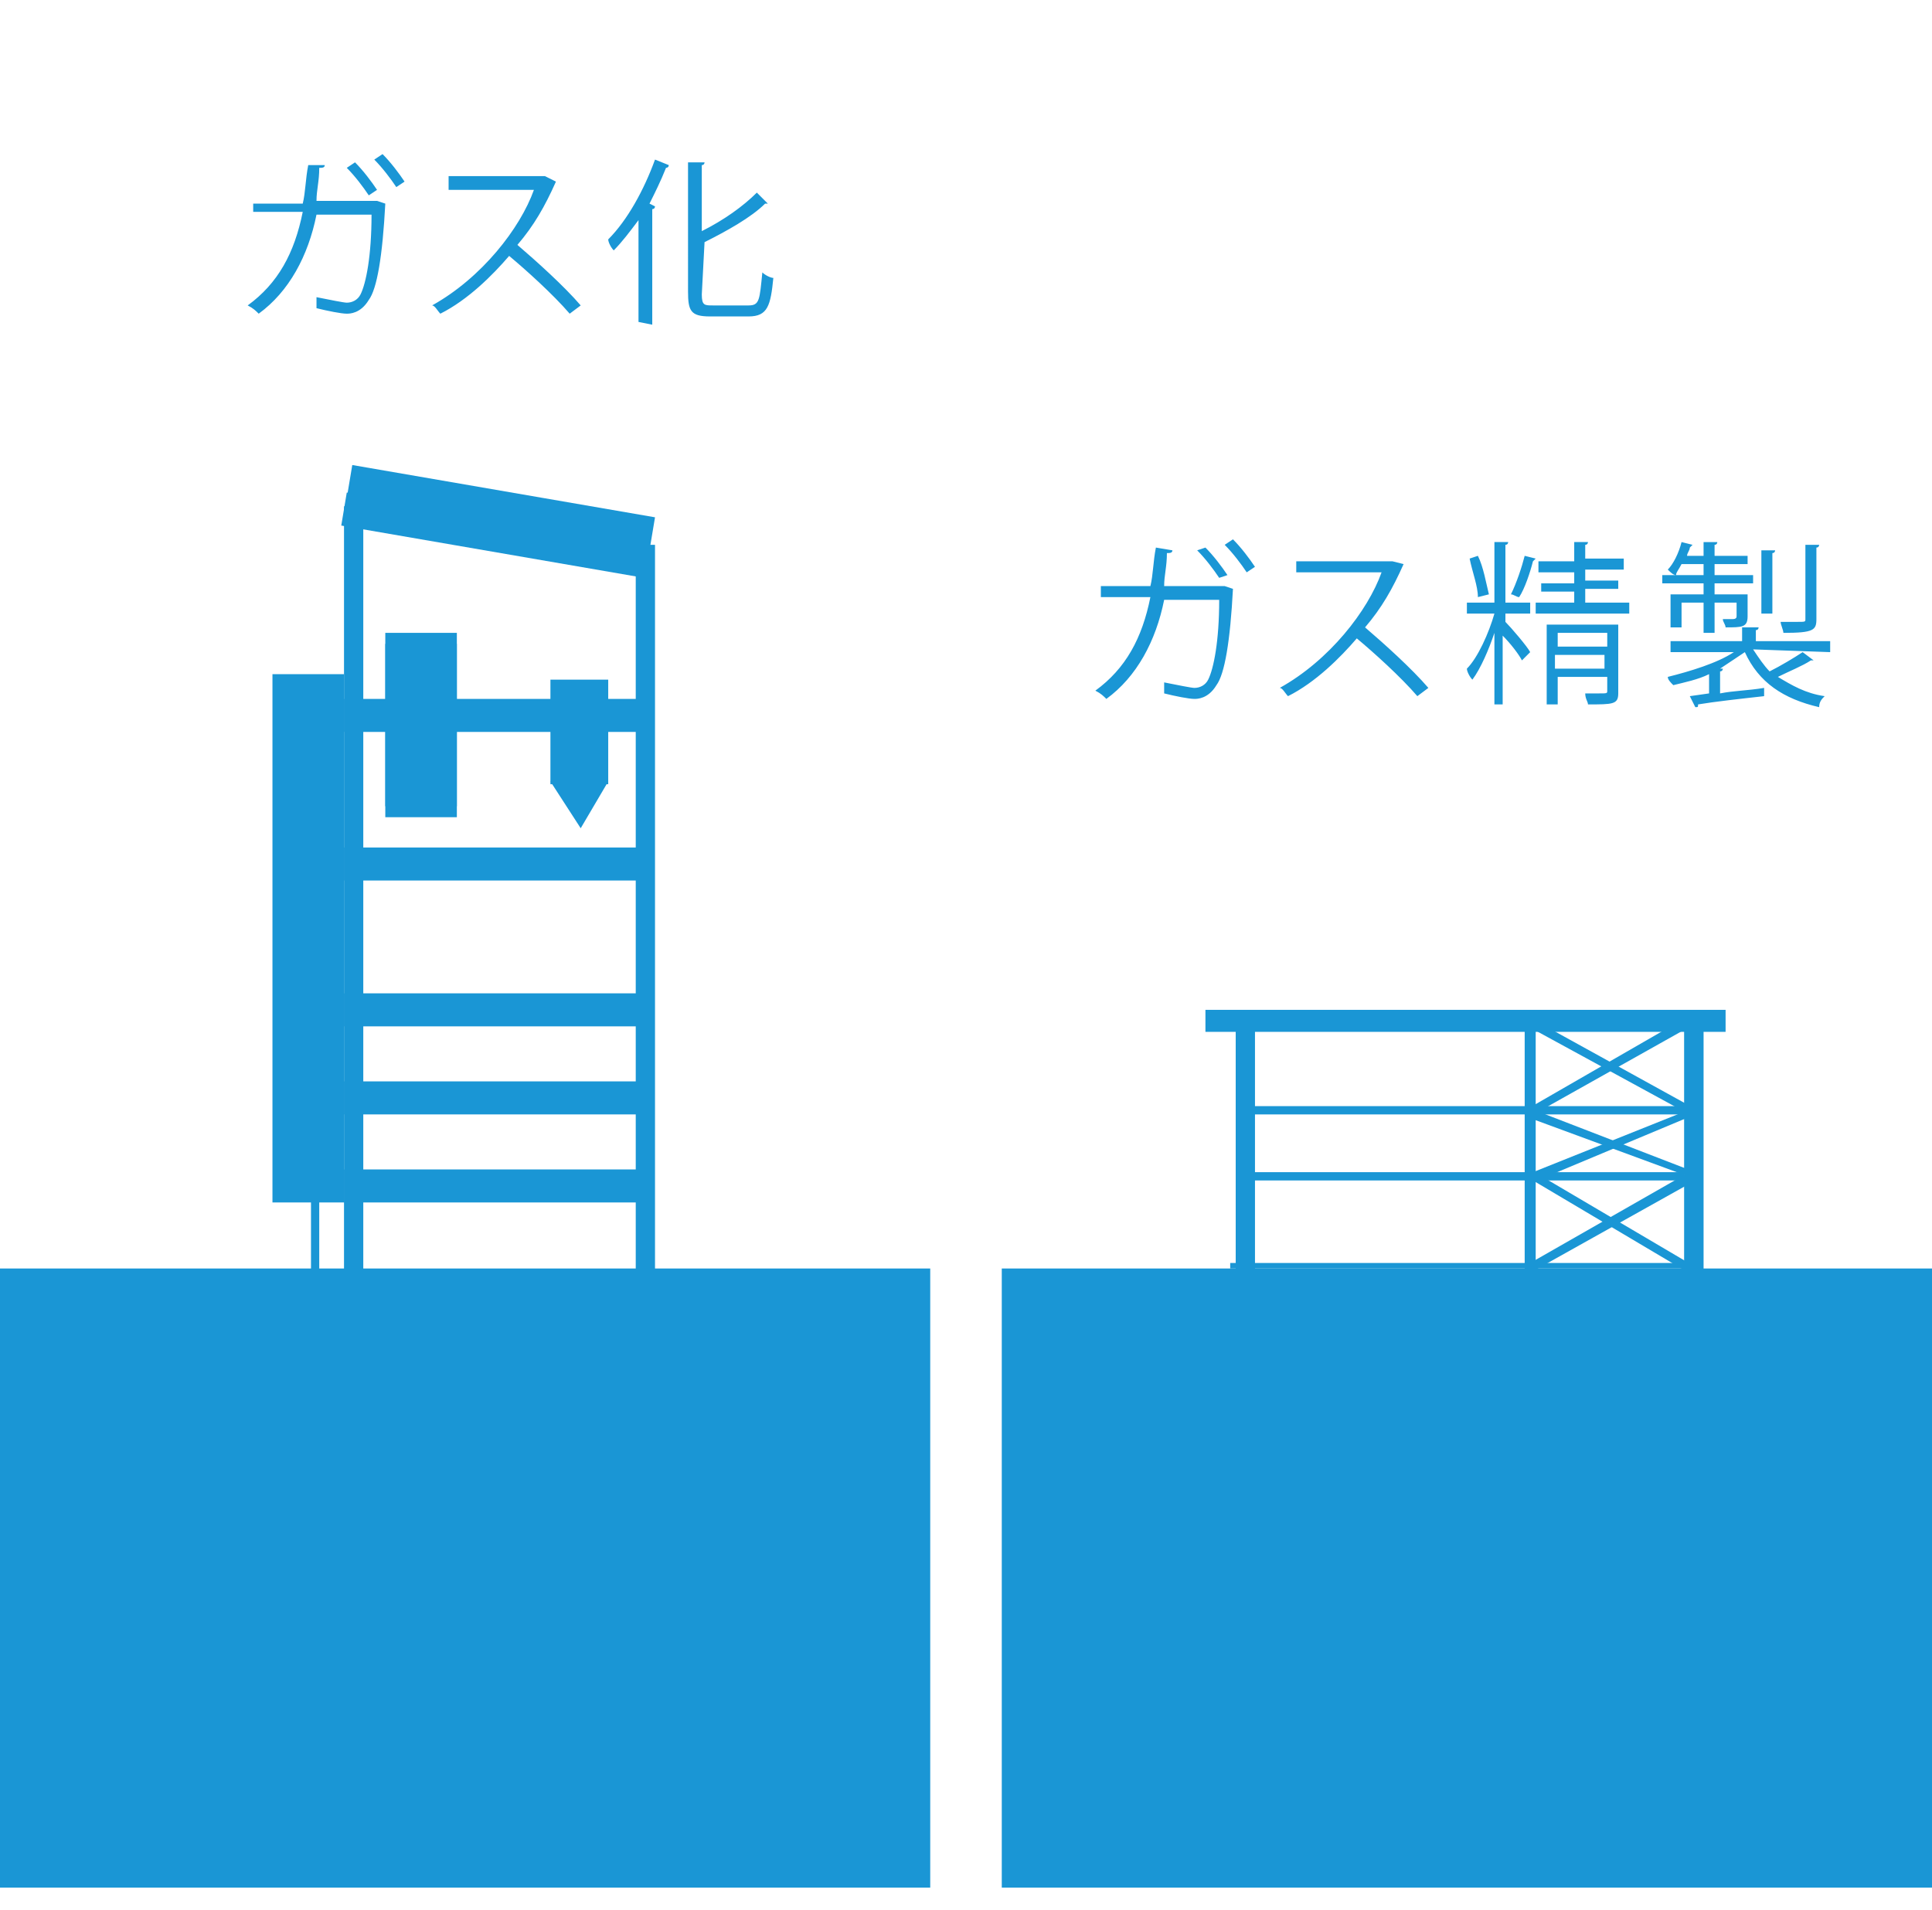
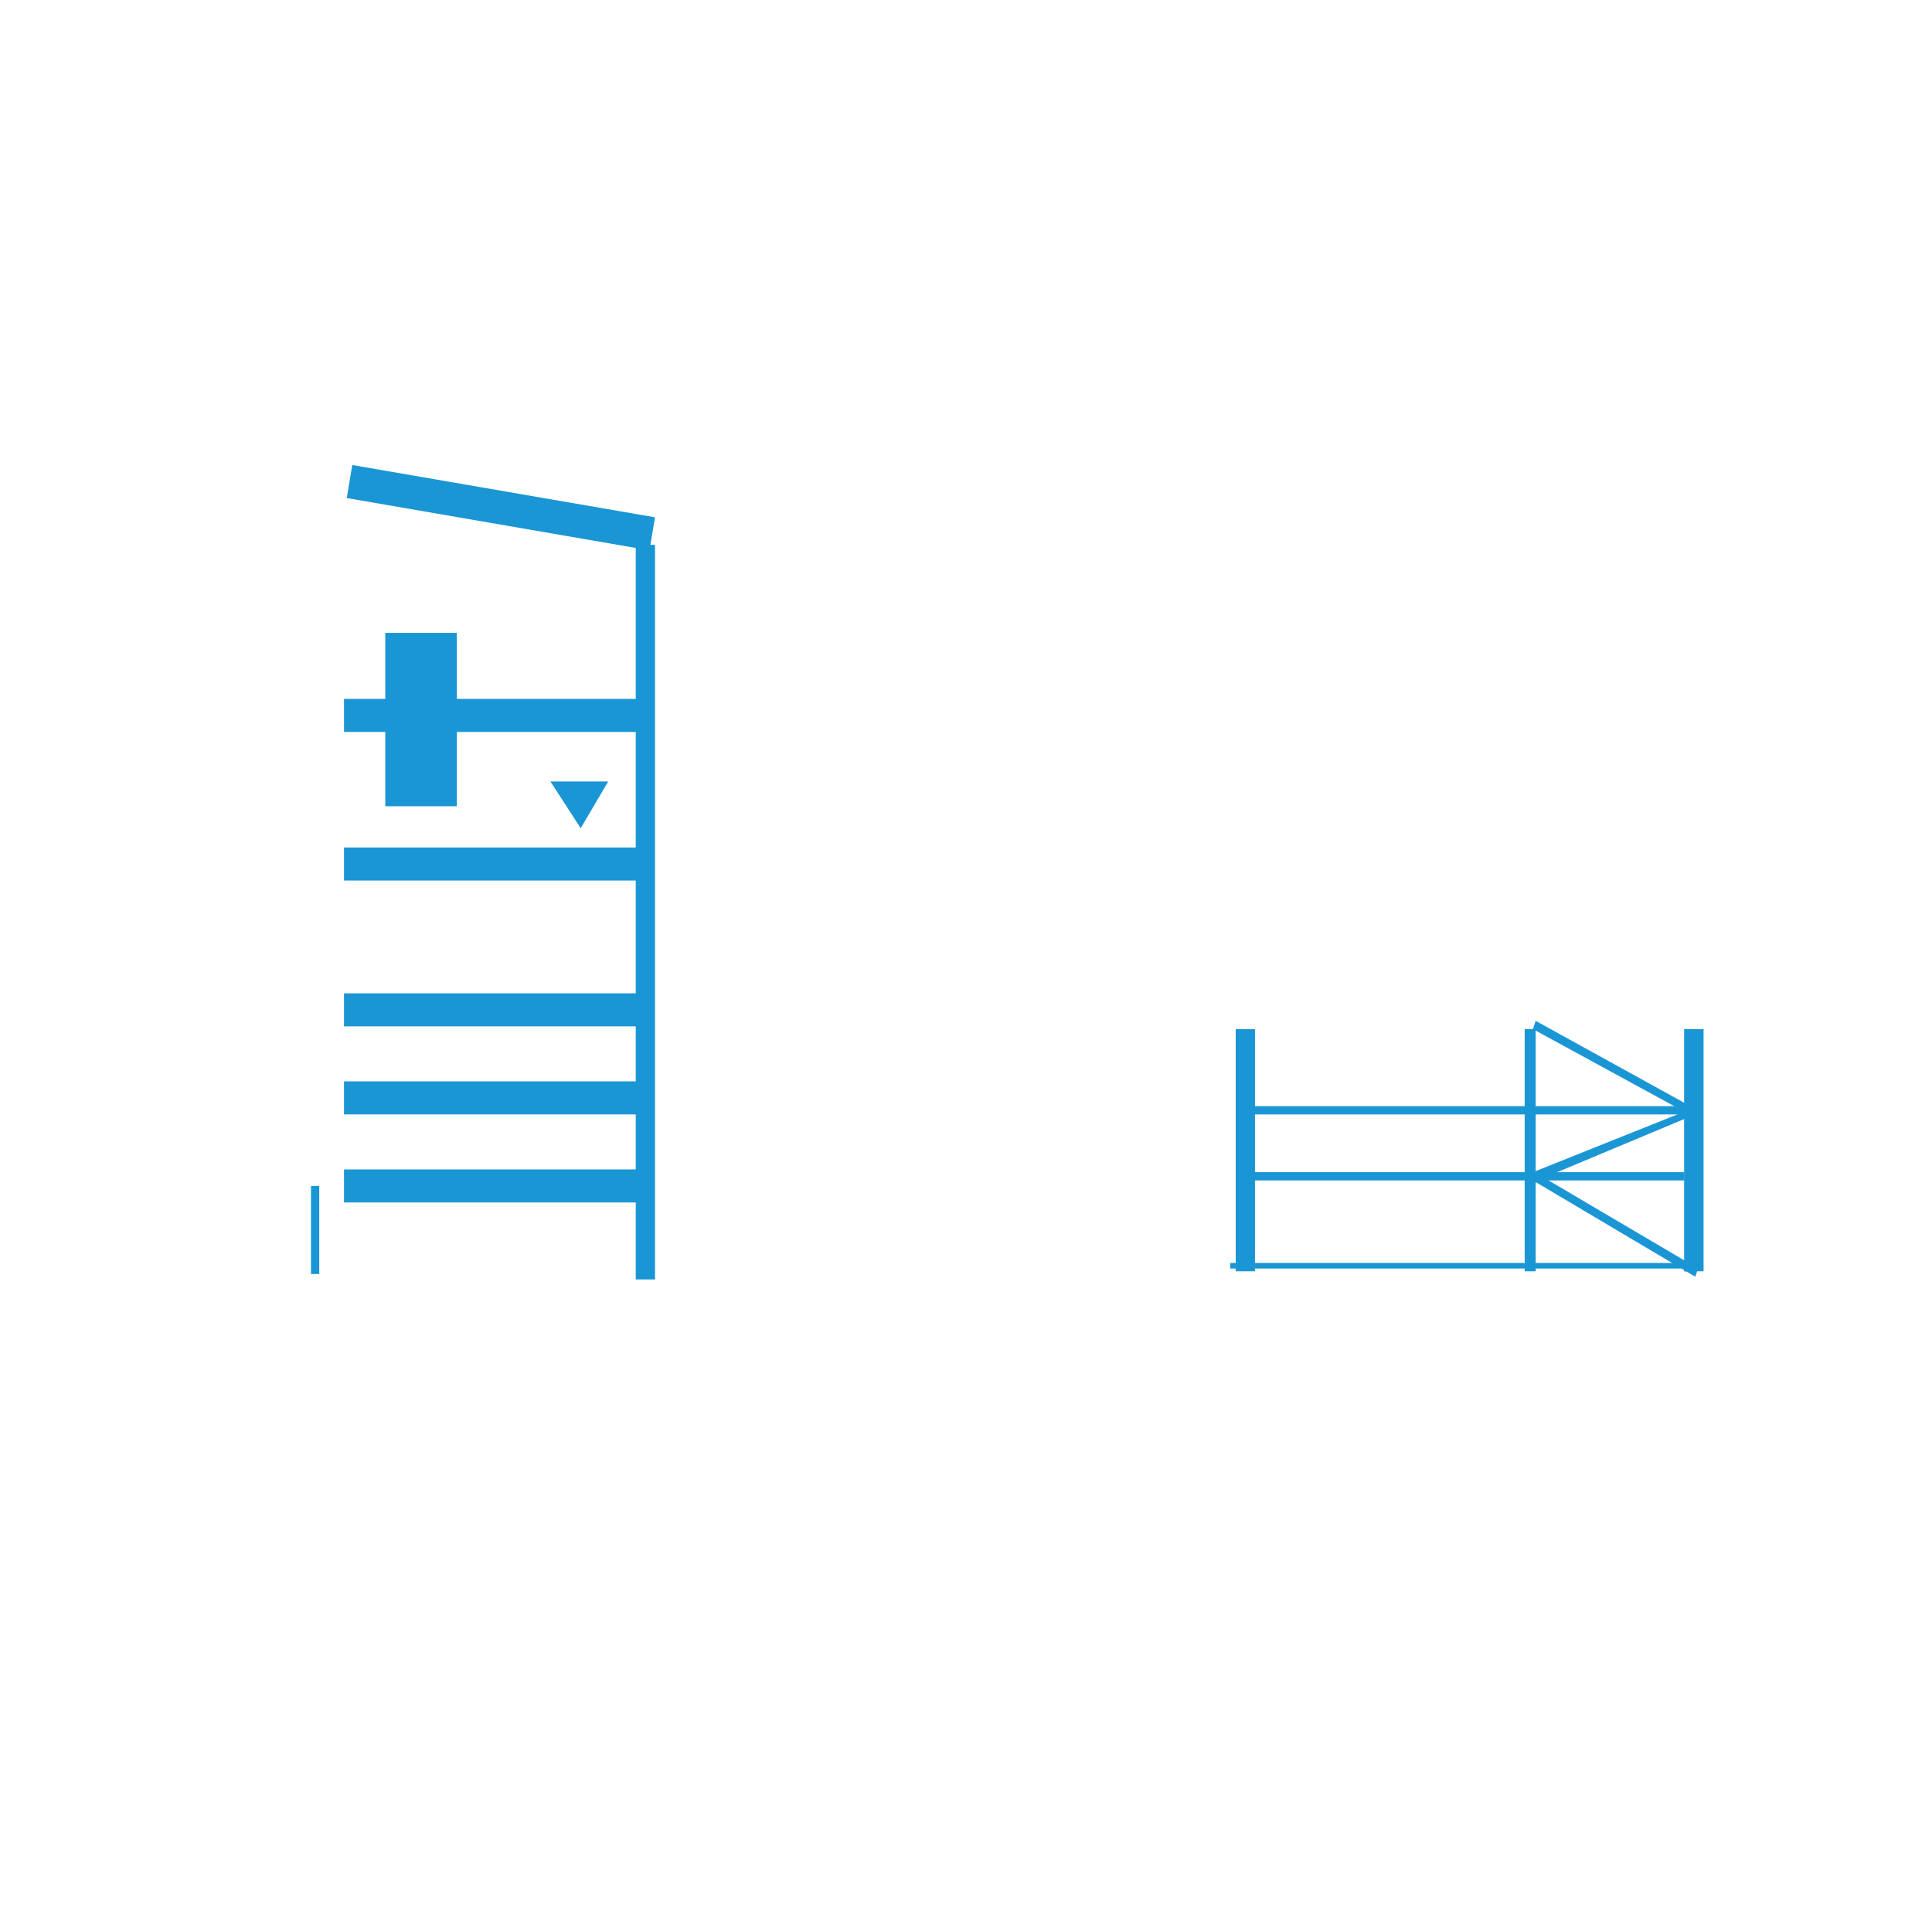
<svg xmlns="http://www.w3.org/2000/svg" version="1.1" id="レイヤー_1" x="0" y="0" width="70.2" height="69.4" viewBox="0 0 70.2 69.4" xml:space="preserve">
  <style>.st0{fill:#1a96d5}</style>
-   <path class="st0" d="M12.4 19.1l.2-1.2 11 1.9-.2 1.2-11-1.9z" />
-   <path class="st0" d="M12.6 18.1l.2-1.2 11 1.9-.2 1.2-11-1.9z" />
+   <path class="st0" d="M12.6 18.1l.2-1.2 11 1.9-.2 1.2-11-1.9" />
  <path class="st0" d="M12.5 25.4h10.6v1.2H12.5v-1.2zm0 5.4h10.6V32H12.5v-1.2zm0 5.3h10.6v1.2H12.5v-1.2zm0 3.2h10.6v1.2H12.5v-1.2zm0 3.2h10.6v1.2H12.5v-1.2zm10.6-22.7h.7v26.7h-.7V19.8z" />
-   <path class="st0" d="M12.5 18.4h.7v28.1h-.7V18.4zm7.5 6.3h2.1v3.8H20v-3.8z" />
  <path class="st0" d="M21.1 30.1l1-1.7H20l1.1 1.7zM14 23h2.6v6.3H14V23z" />
-   <path class="st0" d="M14 23.4h2.6v6.3H14v-6.3zm-4.1 1.1h2.6v19.2H9.9V24.5z" />
  <path class="st0" d="M11.3 43.1h.3v3.2h-.3v-3.2z" />
-   <path class="st0" d="M33.8 68.6V46.1H0v22.5h33.8zm36.4 0V46.1H36.4v22.5h33.8zM43.8 36.7h18.9v.8H43.8v-.8z" />
  <path class="st0" d="M61.2 37.4h.4v8.8h-.4v-8.8zm-5.8 0h.4v8.8h-.4v-8.8zm-10.5 0h.7v8.8h-.7v-8.8z" />
  <path class="st0" d="M61.2 37.4h.7v8.8h-.7v-8.8z" />
  <path class="st0" d="M45 40.2h16.5v.3H45v-.3zm.1 2.4h16.1v.3H45.1v-.3zm-.4 3.3h16.6v.2H44.7v-.2z" />
  <path class="st0" d="M61.6 46.4l-5.9-3.5v-.3l5.5-2.2-5.5-3 .1-.3 5.8 3.2v.2l-5.5 2.3 5.6 3.3-.1.3z" />
-   <path class="st0" d="M55.7 46.2l-.1-.3 5.6-3.2-5.7-2.1v-.3l5.9-3.4.2.3-5.7 3.2 5.7 2.2v.3l-5.9 3.3zM14 7.4c0 .1 0 .1 0 0-.1 1.9-.3 3.1-.6 3.5-.3.5-.7.5-.8.5-.2 0-.7-.1-1.1-.2v-.4c.5.1 1 .2 1.1.2.2 0 .4-.1.5-.3.2-.4.4-1.4.4-2.9h-2c-.3 1.5-1 2.8-2.1 3.6-.1-.1-.2-.2-.4-.3 1.1-.8 1.7-1.9 2-3.4H9.2v-.3H11c.1-.4.1-.9.2-1.4h.6c0 .1-.1.1-.2.1 0 .5-.1.8-.1 1.2h2.2l.3.1zm-1.1-1.5c.3.3.6.7.8 1l-.3.2c-.2-.3-.5-.7-.8-1l.3-.2zm1-.3c.3.3.6.7.8 1l-.3.2c-.2-.3-.5-.7-.8-1l.3-.2zm6.3 1c-.4.9-.8 1.6-1.4 2.3.7.6 1.7 1.5 2.3 2.2l-.4.3c-.6-.7-1.6-1.6-2.2-2.1-.6.7-1.5 1.6-2.5 2.1-.1-.1-.2-.3-.3-.3 1.8-1 3.2-2.8 3.7-4.2h-3.1v-.5h3.5l.4.2zm3 5.1V8c-.3.4-.6.8-.9 1.1-.1-.1-.2-.3-.2-.4.7-.7 1.3-1.8 1.7-2.9l.5.2c0 .1-.1.1-.1.1-.2.5-.4.9-.6 1.3l.2.1s0 .1-.1.1v4.2l-.5-.1zm2.3-1c0 .4.1.4.4.4h1.3c.4 0 .4-.2.5-1.2.1.1.3.2.4.2-.1 1-.2 1.4-.9 1.4h-1.4c-.7 0-.8-.2-.8-.9V5.9h.6s0 .1-.1.1v2.4c.8-.4 1.5-.9 2-1.4l.4.4h-.1c-.5.5-1.4 1-2.2 1.4l-.1 1.9c.1 0 0 0 0 0zm19.3 10.7s0 .1 0 0c-.1 1.9-.3 3.1-.6 3.5-.3.5-.7.5-.8.5-.2 0-.7-.1-1.1-.2v-.4c.5.1 1 .2 1.1.2.2 0 .4-.1.5-.3.2-.4.4-1.4.4-2.9h-2c-.3 1.5-1 2.8-2.1 3.6-.1-.1-.2-.2-.4-.3 1.1-.8 1.7-1.9 2-3.4H40v-.4h1.8c.1-.4.1-.9.2-1.4l.6.1c0 .1-.1.1-.2.1 0 .5-.1.8-.1 1.2h2.2l.3.1zm-1-1.5c.3.3.6.7.8 1l-.3.1c-.2-.3-.5-.7-.8-1l.3-.1zm1-.3c.3.3.6.7.8 1l-.3.2c-.2-.3-.5-.7-.8-1l.3-.2zm6.2.9c0 .1 0 .1 0 0-.4.9-.8 1.6-1.4 2.3.7.6 1.7 1.5 2.3 2.2l-.4.3c-.6-.7-1.6-1.6-2.2-2.1-.6.7-1.5 1.6-2.5 2.1-.1-.1-.2-.3-.3-.3 1.8-1 3.2-2.8 3.7-4.2h-3.1v-.4h3.5l.4.1zm3.7 1.8v.3c.2.2.8.9.9 1.1l-.3.3c-.1-.2-.4-.6-.7-.9v2.5h-.3V23c-.2.6-.5 1.3-.8 1.7-.1-.1-.2-.3-.2-.4.4-.4.8-1.3 1-2h-1v-.4h1v-2.2h.5s0 .1-.1.1v2.1h.9v.4h-.9zm-1-2.1c.2.4.3 1 .4 1.4l-.4.1c0-.4-.2-.9-.3-1.4l.3-.1zm2.1.1l-.1.1c-.1.4-.3 1-.5 1.3-.1 0-.2-.1-.3-.1.2-.4.4-1 .5-1.4l.4.1zm1.8 1.6h1.6v.4h-3.4v-.4h1.4v-.4H56v-.3h1.2v-.4h-1.3v-.4h1.3v-.7h.5s0 .1-.1.1v.5H59v.4h-1.4v.4h1.2v.3h-1.2v.5zm1.2.8v2.5c0 .4-.2.4-1.1.4 0-.1-.1-.2-.1-.4h.5c.3 0 .3 0 .3-.1v-.5h-1.8v1h-.4v-2.9h2.6zm-.4.3h-1.8v.5h1.8V23zm-1.9 1.3h1.8v-.5h-1.8v.5zm7.2-.7c.2.3.4.6.6.8.4-.2.9-.5 1.2-.7l.4.3h-.1c-.3.2-.8.4-1.2.6.5.3 1 .6 1.7.7-.1.1-.2.2-.2.4-1.3-.3-2.2-.9-2.7-2l-.9.6h.1s0 .1-.1.1v.8c.5-.1 1-.1 1.6-.2v.3c-.9.1-1.8.2-2.4.3 0 .1 0 .1-.1.1l-.2-.4.7-.1v-.7c-.4.2-.9.3-1.3.4-.1-.1-.2-.2-.2-.3.8-.2 1.8-.5 2.4-.9h-2.3v-.4h2.6v-.5h.6s0 .1-.1.1v.4h2.7v.4l-2.8-.1zm-1.8-2v-.4h-1.5v-.3h1.5v-.4h-.8c-.1.2-.2.3-.2.4-.1 0-.2-.1-.3-.2.2-.2.4-.6.5-1l.4.1-.1.1c0 .1-.1.2-.1.3h.6v-.5h.5s0 .1-.1.1v.4h1.2v.3h-1.2v.4h1.4v.3h-1.4v.4h1.2v.8c0 .4-.2.4-.8.4 0-.1-.1-.2-.1-.3h.3c.1 0 .2 0 .2-.1v-.5h-.8V23h-.4v-1.1h-.8v.9h-.4v-1.2h1.2zm2.6-1.6s0 .1-.1.1v2.2H64V20h.5zm1.6-.2s0 .1-.1.1v2.6c0 .4-.1.5-1.2.5 0-.1-.1-.3-.1-.4h.6c.3 0 .3 0 .3-.1v-2.7h.5z" />
</svg>